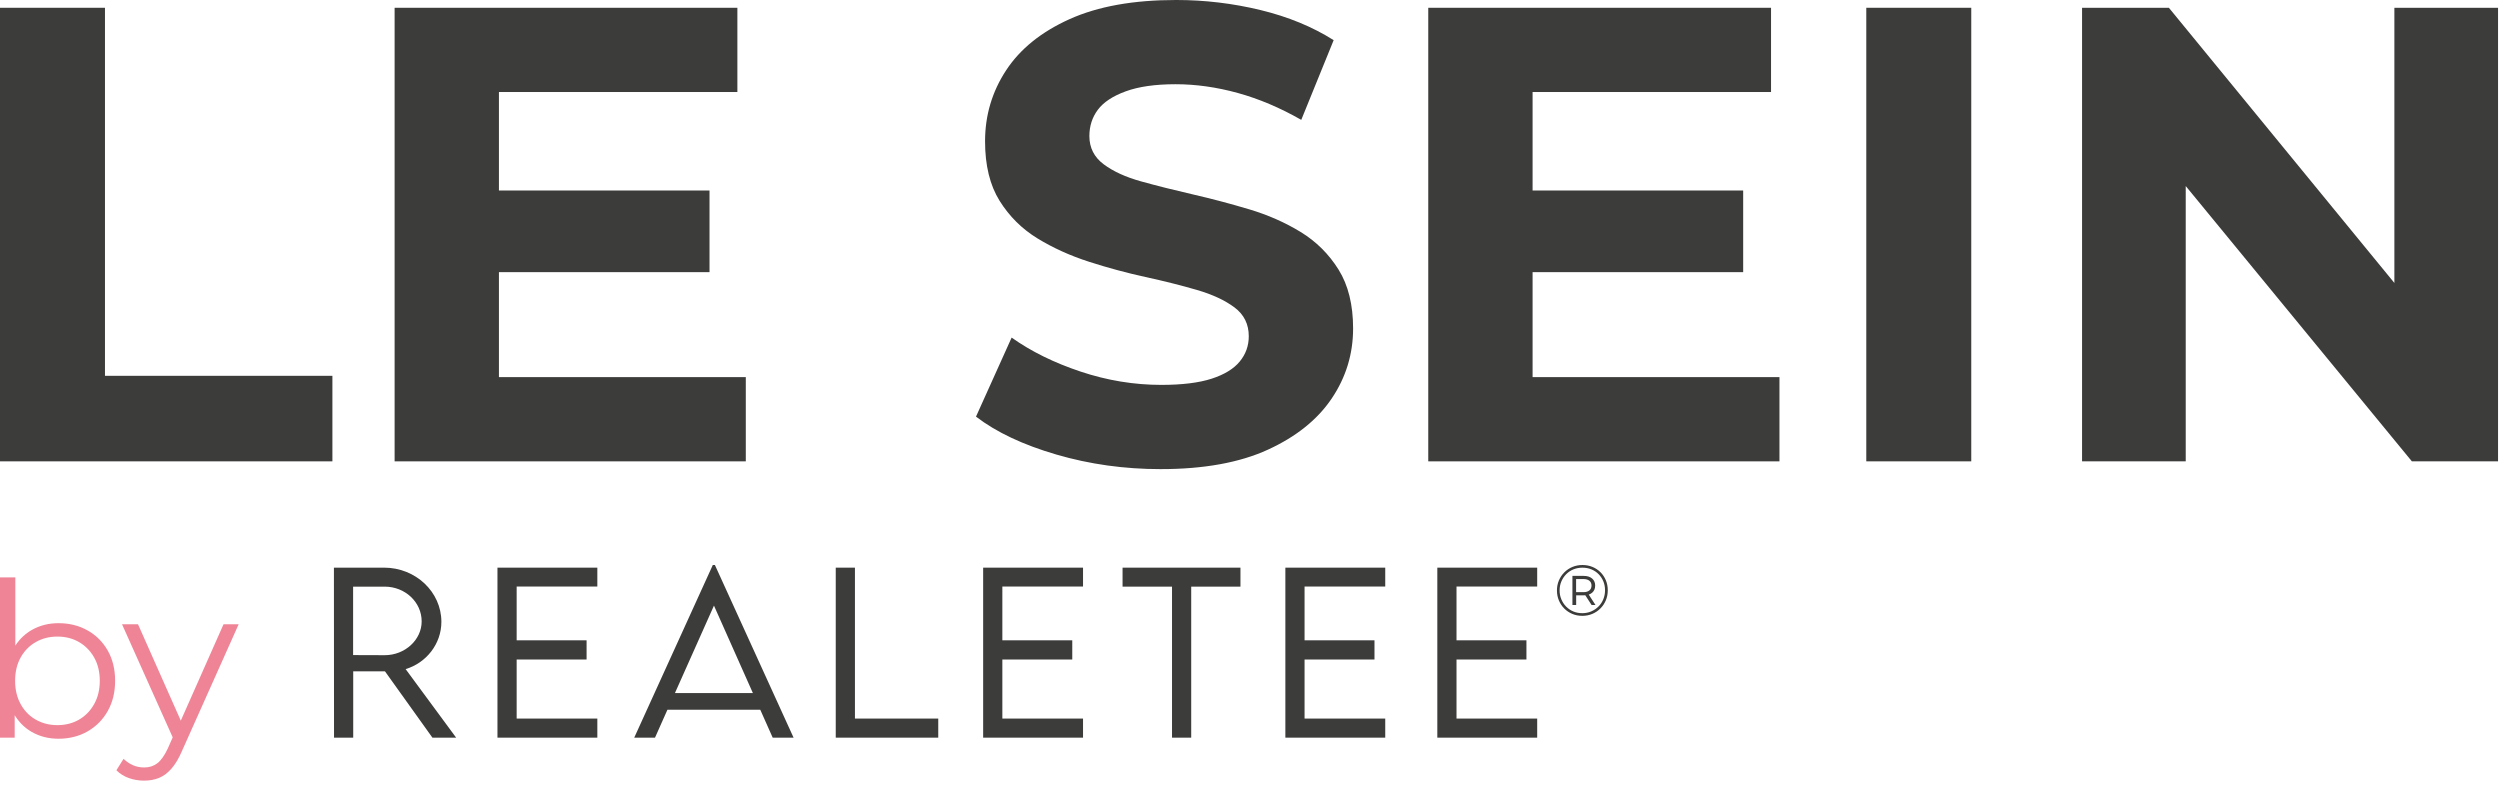
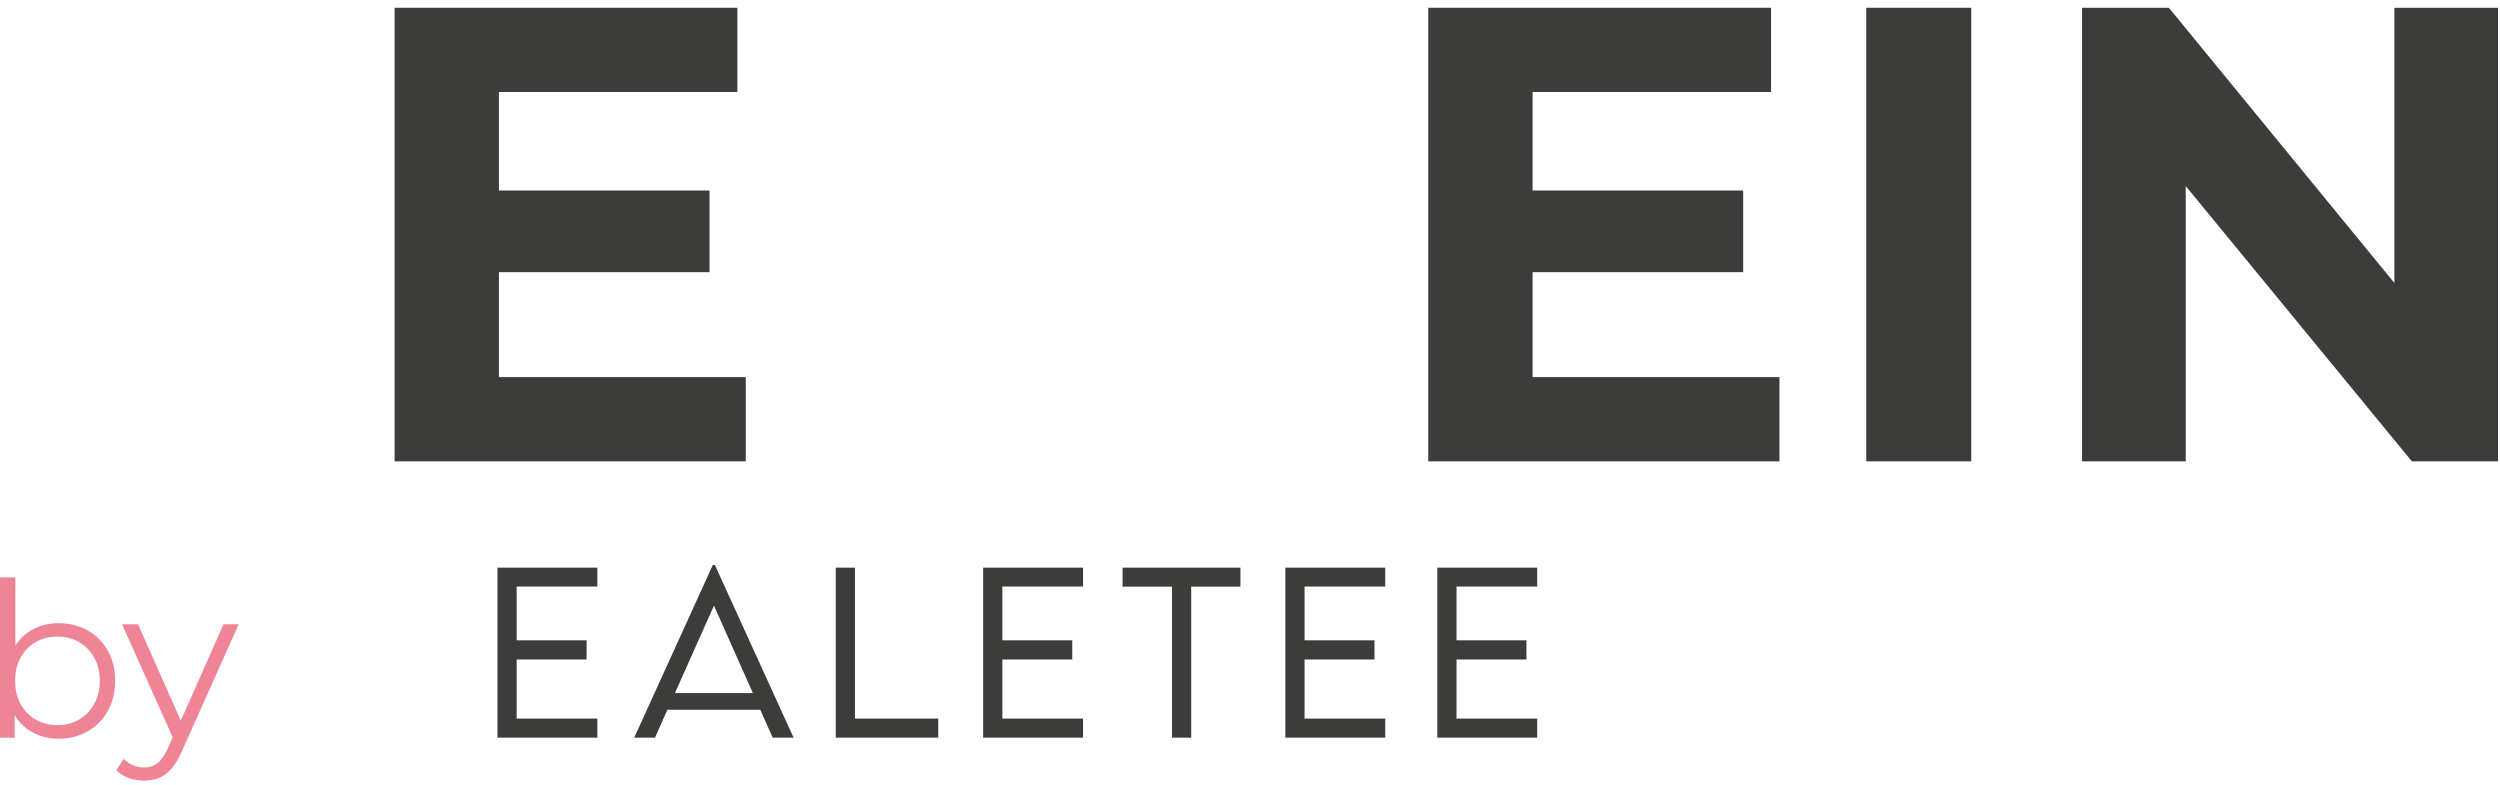
<svg xmlns="http://www.w3.org/2000/svg" width="100%" height="100%" viewBox="0 0 427 134" version="1.1" xml:space="preserve" style="fill-rule:evenodd;clip-rule:evenodd;stroke-linejoin:round;stroke-miterlimit:2;">
  <g>
    <g>
      <path d="M2.509,122.155l-0,3.837l-2.509,0l-0,-27.372l2.619,-0l0,11.654c0.749,-1.148 1.696,-2.045 2.841,-2.69c1.352,-0.763 2.865,-1.144 4.537,-1.144c1.845,0 3.499,0.412 4.962,1.236c1.463,0.824 2.613,1.974 3.449,3.449c0.836,1.476 1.255,3.198 1.255,5.165c-0,1.943 -0.419,3.658 -1.255,5.146c-0.836,1.488 -1.986,2.65 -3.449,3.486c-1.463,0.837 -3.117,1.255 -4.962,1.255c-1.697,-0 -3.221,-0.388 -4.574,-1.162c-1.191,-0.682 -2.162,-1.636 -2.914,-2.86Zm7.304,1.698c1.377,-0 2.607,-0.314 3.689,-0.941c1.082,-0.627 1.943,-1.513 2.582,-2.656c0.64,-1.144 0.959,-2.466 0.959,-3.966c0,-1.525 -0.319,-2.853 -0.959,-3.984c-0.639,-1.131 -1.5,-2.011 -2.582,-2.638c-1.082,-0.627 -2.312,-0.941 -3.689,-0.941c-1.377,0 -2.613,0.314 -3.708,0.941c-1.094,0.627 -1.955,1.507 -2.582,2.638c-0.627,1.131 -0.941,2.459 -0.941,3.984c0,1.5 0.314,2.822 0.941,3.966c0.627,1.143 1.488,2.029 2.582,2.656c1.095,0.627 2.331,0.941 3.708,0.941Z" style="fill:#ef8496;" />
      <path d="M30.881,123.085l7.3,-16.46l2.583,-0l-9.702,21.691c-0.541,1.255 -1.138,2.251 -1.79,2.988c-0.651,0.738 -1.358,1.261 -2.121,1.568c-0.762,0.308 -1.611,0.461 -2.545,0.461c-0.91,0 -1.777,-0.147 -2.601,-0.442c-0.824,-0.295 -1.531,-0.738 -2.121,-1.328l1.217,-1.956c0.492,0.468 1.027,0.83 1.605,1.089c0.578,0.258 1.224,0.387 1.937,0.387c0.861,0 1.604,-0.24 2.232,-0.719c0.627,-0.48 1.223,-1.322 1.789,-2.527l0.836,-1.895l-8.657,-19.317l2.73,-0l7.308,16.46Z" style="fill:#ef8496;" />
-       <path d="M77.91,125.992l-8.629,-11.708c3.531,-1.063 6.107,-4.305 6.107,-8.07c-0,-5.116 -4.395,-9.259 -9.781,-9.259l-8.574,0l0.018,29.037l3.278,0l0,-11.33l5.422,0l8.106,11.33l4.053,0Zm-17.599,-14.104l0,-11.69l5.404,-0c3.422,-0 6.304,2.594 6.304,5.944c0,3.134 -2.846,5.764 -6.304,5.764l-5.404,-0.018Z" style="fill:#3c3c3b;fill-rule:nonzero;" />
      <path d="M102.025,100.18l0,-3.225l-17.058,0l0,29.037l17.058,0l0,-3.26l-13.78,-0l0,-10.087l11.943,-0l-0,-3.279l-11.943,0l0,-9.186l13.78,-0Z" style="fill:#3c3c3b;fill-rule:nonzero;" />
      <path d="M131.977,125.992l3.567,0l-13.438,-29.487l-0.36,0l-13.42,29.487l3.549,0l2.125,-4.773l15.852,-0l2.125,4.773Zm-16.698,-7.619l6.665,-14.933l6.647,14.933l-13.312,-0Z" style="fill:#3c3c3b;fill-rule:nonzero;" />
      <path d="M146.023,122.732l0,-25.777l-3.278,0l0,29.037l17.509,0l-0,-3.26l-14.231,-0Z" style="fill:#3c3c3b;fill-rule:nonzero;" />
      <path d="M184.982,100.18l-0,-3.225l-17.059,0l0,29.037l17.059,0l-0,-3.26l-13.78,-0l-0,-10.087l11.942,-0l0,-3.279l-11.942,0l-0,-9.186l13.78,-0Z" style="fill:#3c3c3b;fill-rule:nonzero;" />
      <path d="M211.871,96.955l-20.138,0l-0,3.243l8.448,-0l-0,25.794l3.278,0l0,-25.794l8.412,-0l0,-3.243Z" style="fill:#3c3c3b;fill-rule:nonzero;" />
      <path d="M236.599,100.18l0,-3.225l-17.058,0l0,29.037l17.058,0l0,-3.26l-13.78,-0l0,-10.087l11.943,-0l0,-3.279l-11.943,0l0,-9.186l13.78,-0Z" style="fill:#3c3c3b;fill-rule:nonzero;" />
      <path d="M262.552,100.18l0,-3.225l-17.058,0l0,29.037l17.058,0l0,-3.26l-13.78,-0l0,-10.087l11.943,-0l-0,-3.279l-11.943,0l0,-9.186l13.78,-0Z" style="fill:#3c3c3b;fill-rule:nonzero;" />
-       <path d="M270.254,105.187c-0.615,-0 -1.184,-0.111 -1.709,-0.332c-0.525,-0.222 -0.984,-0.531 -1.377,-0.929c-0.394,-0.397 -0.699,-0.859 -0.916,-1.383c-0.218,-0.525 -0.326,-1.09 -0.326,-1.697c-0,-0.607 0.11,-1.172 0.332,-1.697c0.221,-0.525 0.529,-0.986 0.922,-1.383c0.394,-0.398 0.855,-0.708 1.383,-0.929c0.529,-0.221 1.101,-0.332 1.716,-0.332c0.615,0 1.186,0.109 1.715,0.326c0.529,0.217 0.988,0.523 1.377,0.916c0.39,0.394 0.693,0.851 0.91,1.371c0.218,0.521 0.326,1.088 0.326,1.703c0,0.615 -0.11,1.187 -0.332,1.716c-0.221,0.528 -0.531,0.992 -0.928,1.389c-0.398,0.398 -0.859,0.707 -1.383,0.929c-0.525,0.221 -1.095,0.332 -1.71,0.332Zm-0.012,-0.455c0.557,-0 1.07,-0.101 1.537,-0.302c0.467,-0.2 0.879,-0.477 1.236,-0.83c0.356,-0.352 0.633,-0.768 0.83,-1.248c0.197,-0.479 0.295,-0.99 0.295,-1.531c0,-0.549 -0.096,-1.057 -0.289,-1.525c-0.193,-0.467 -0.463,-0.877 -0.812,-1.229c-0.348,-0.353 -0.758,-0.625 -1.229,-0.818c-0.472,-0.193 -0.982,-0.289 -1.531,-0.289c-0.558,0 -1.074,0.098 -1.55,0.295c-0.475,0.197 -0.887,0.474 -1.235,0.83c-0.349,0.357 -0.621,0.769 -0.818,1.236c-0.197,0.467 -0.295,0.976 -0.295,1.525c-0,0.541 0.098,1.047 0.295,1.519c0.197,0.471 0.469,0.885 0.818,1.241c0.348,0.357 0.758,0.634 1.229,0.831c0.472,0.196 0.978,0.295 1.519,0.295Zm0.525,-3.061c-0.09,0.007 -0.183,0.011 -0.279,0.011l-1.279,0l0,1.648l-0.639,-0l-0,-4.968l1.918,-0c0.615,-0 1.096,0.15 1.445,0.449c0.348,0.299 0.522,0.699 0.522,1.199c0,0.524 -0.174,0.934 -0.522,1.229c-0.163,0.138 -0.355,0.244 -0.576,0.318l1.148,1.773l-0.664,-0l-1.074,-1.659Zm-1.57,-0.53l1.254,-0c0.434,-0 0.773,-0.098 1.014,-0.295c0.242,-0.197 0.363,-0.476 0.363,-0.836c0,-0.353 -0.121,-0.625 -0.363,-0.818c-0.241,-0.193 -0.58,-0.289 -1.014,-0.289l-1.254,-0l-0,2.238Z" style="fill:#3c3c3b;" />
    </g>
-     <path d="M-0,78.798l-0,-77.47l17.929,0l-0,62.861l38.845,0l0,14.609l-56.774,-0Z" style="fill:#3c3c3b;fill-rule:nonzero;" />
    <path d="M85.217,46.482l-0,17.929l42.165,-0l0,14.387l-59.983,-0l-0,-77.47l58.545,0l-0,14.387l-40.727,0l-0,16.822l35.968,0l-0,13.945l-35.968,-0Z" style="fill:#3c3c3b;" />
-     <path d="M198.241,80.126c-6.197,-0 -12.137,-0.83 -17.818,-2.49c-5.681,-1.66 -10.255,-3.818 -13.723,-6.475l6.087,-13.501c3.32,2.361 7.249,4.297 11.786,5.81c4.538,1.512 9.131,2.269 13.779,2.269c3.541,-0 6.4,-0.351 8.577,-1.052c2.176,-0.701 3.781,-1.678 4.814,-2.933c1.033,-1.254 1.549,-2.693 1.549,-4.316c0,-2.066 -0.811,-3.707 -2.434,-4.925c-1.623,-1.217 -3.763,-2.213 -6.419,-2.988c-2.656,-0.774 -5.589,-1.512 -8.799,-2.213c-3.209,-0.701 -6.418,-1.568 -9.628,-2.601c-3.209,-1.033 -6.142,-2.361 -8.798,-3.984c-2.656,-1.623 -4.814,-3.763 -6.475,-6.419c-1.66,-2.656 -2.49,-6.05 -2.49,-10.182c0,-4.427 1.199,-8.466 3.597,-12.118c2.398,-3.652 6.013,-6.567 10.846,-8.743c4.833,-2.177 10.901,-3.265 18.205,-3.265c4.87,0 9.666,0.572 14.388,1.715c4.722,1.144 8.89,2.859 12.505,5.147l-5.533,13.612c-3.615,-2.066 -7.231,-3.597 -10.846,-4.593c-3.615,-0.996 -7.157,-1.494 -10.624,-1.494c-3.468,0 -6.309,0.406 -8.522,1.218c-2.213,0.811 -3.8,1.863 -4.759,3.154c-0.959,1.291 -1.439,2.785 -1.439,4.482c0,1.992 0.812,3.597 2.435,4.814c1.623,1.217 3.763,2.195 6.419,2.933c2.656,0.738 5.589,1.475 8.798,2.213c3.21,0.738 6.419,1.587 9.629,2.546c3.209,0.959 6.142,2.25 8.798,3.873c2.656,1.623 4.814,3.763 6.474,6.419c1.66,2.656 2.491,6.013 2.491,10.071c-0,4.353 -1.218,8.337 -3.653,11.953c-2.434,3.615 -6.068,6.529 -10.901,8.743c-4.832,2.213 -10.938,3.32 -18.316,3.32Z" style="fill:#3c3c3b;fill-rule:nonzero;" />
    <path d="M261.766,46.482l0,17.929l42.166,-0l0,14.387l-59.984,-0l0,-77.47l58.545,0l0,14.387l-40.727,0l0,16.822l35.968,0l0,13.945l-35.968,-0Z" style="fill:#3c3c3b;" />
    <rect x="318.762" y="1.328" width="17.929" height="77.47" style="fill:#3c3c3b;fill-rule:nonzero;" />
    <path d="M373.323,31.777l-0,47.021l-17.708,-0l0,-77.47l14.83,0l38.514,47l-0,-47l17.707,0l0,77.47l-14.719,-0l-38.624,-47.021Z" style="fill:#3c3c3b;" />
  </g>
</svg>